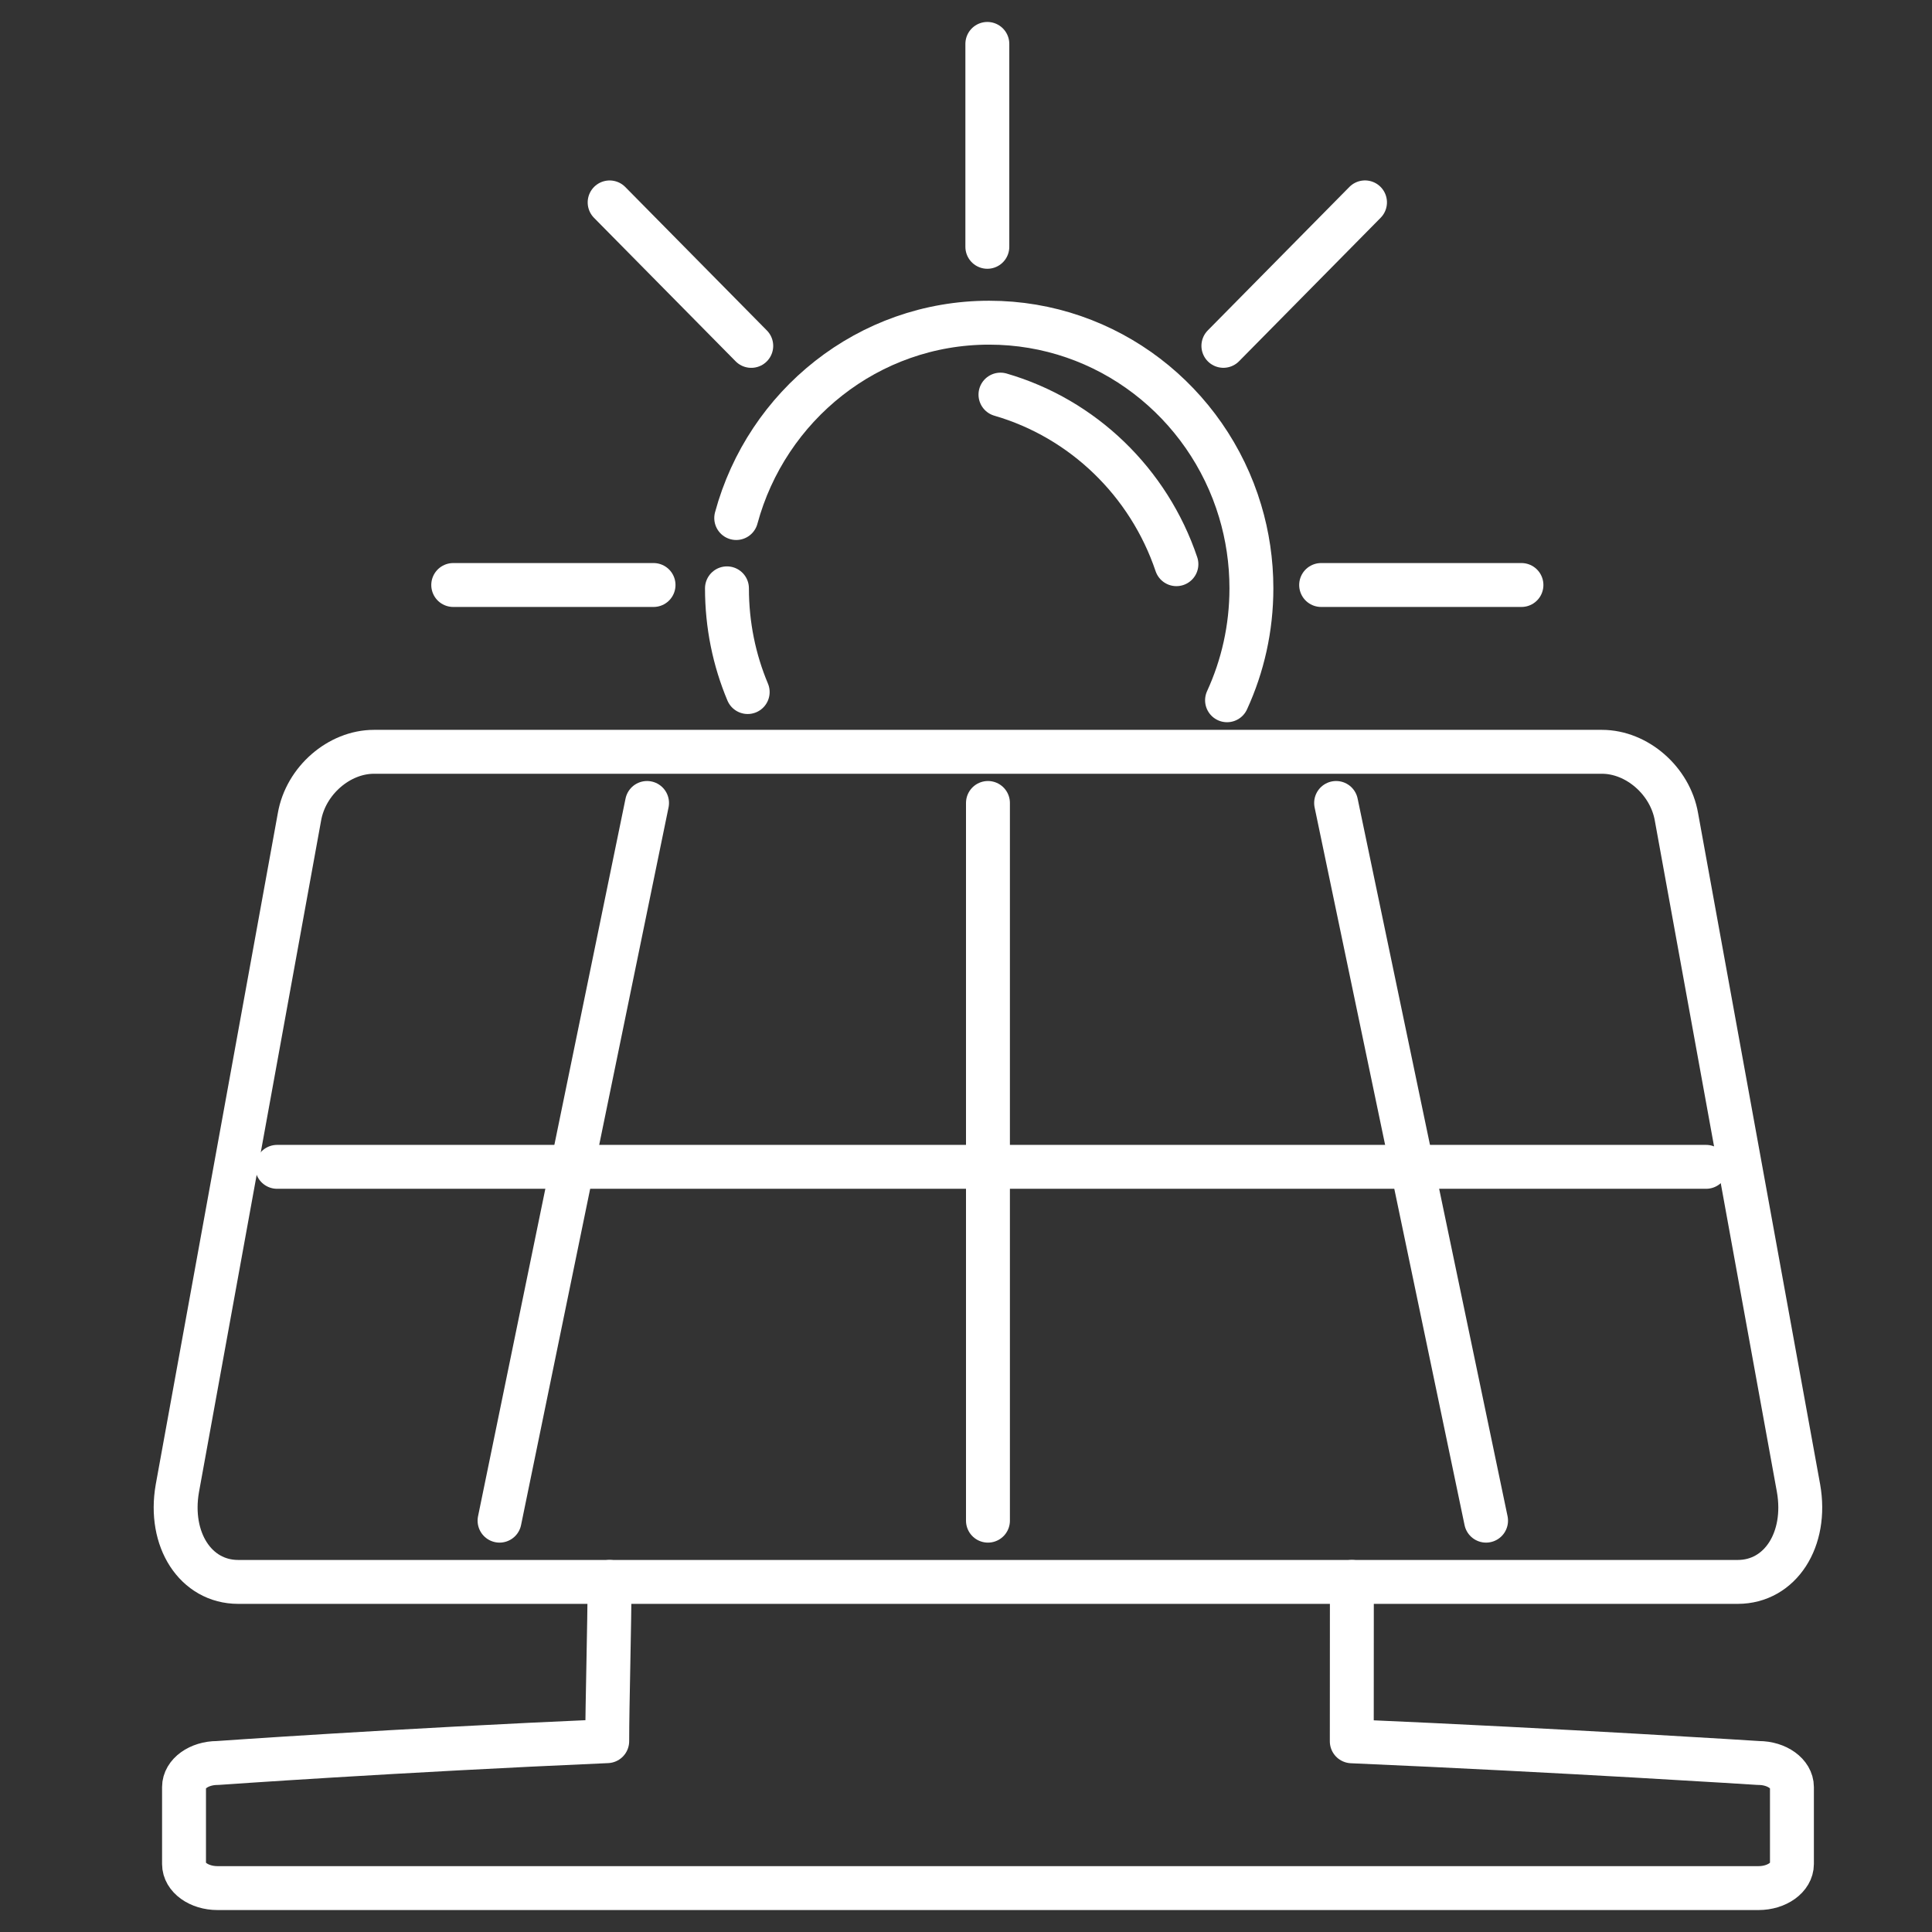
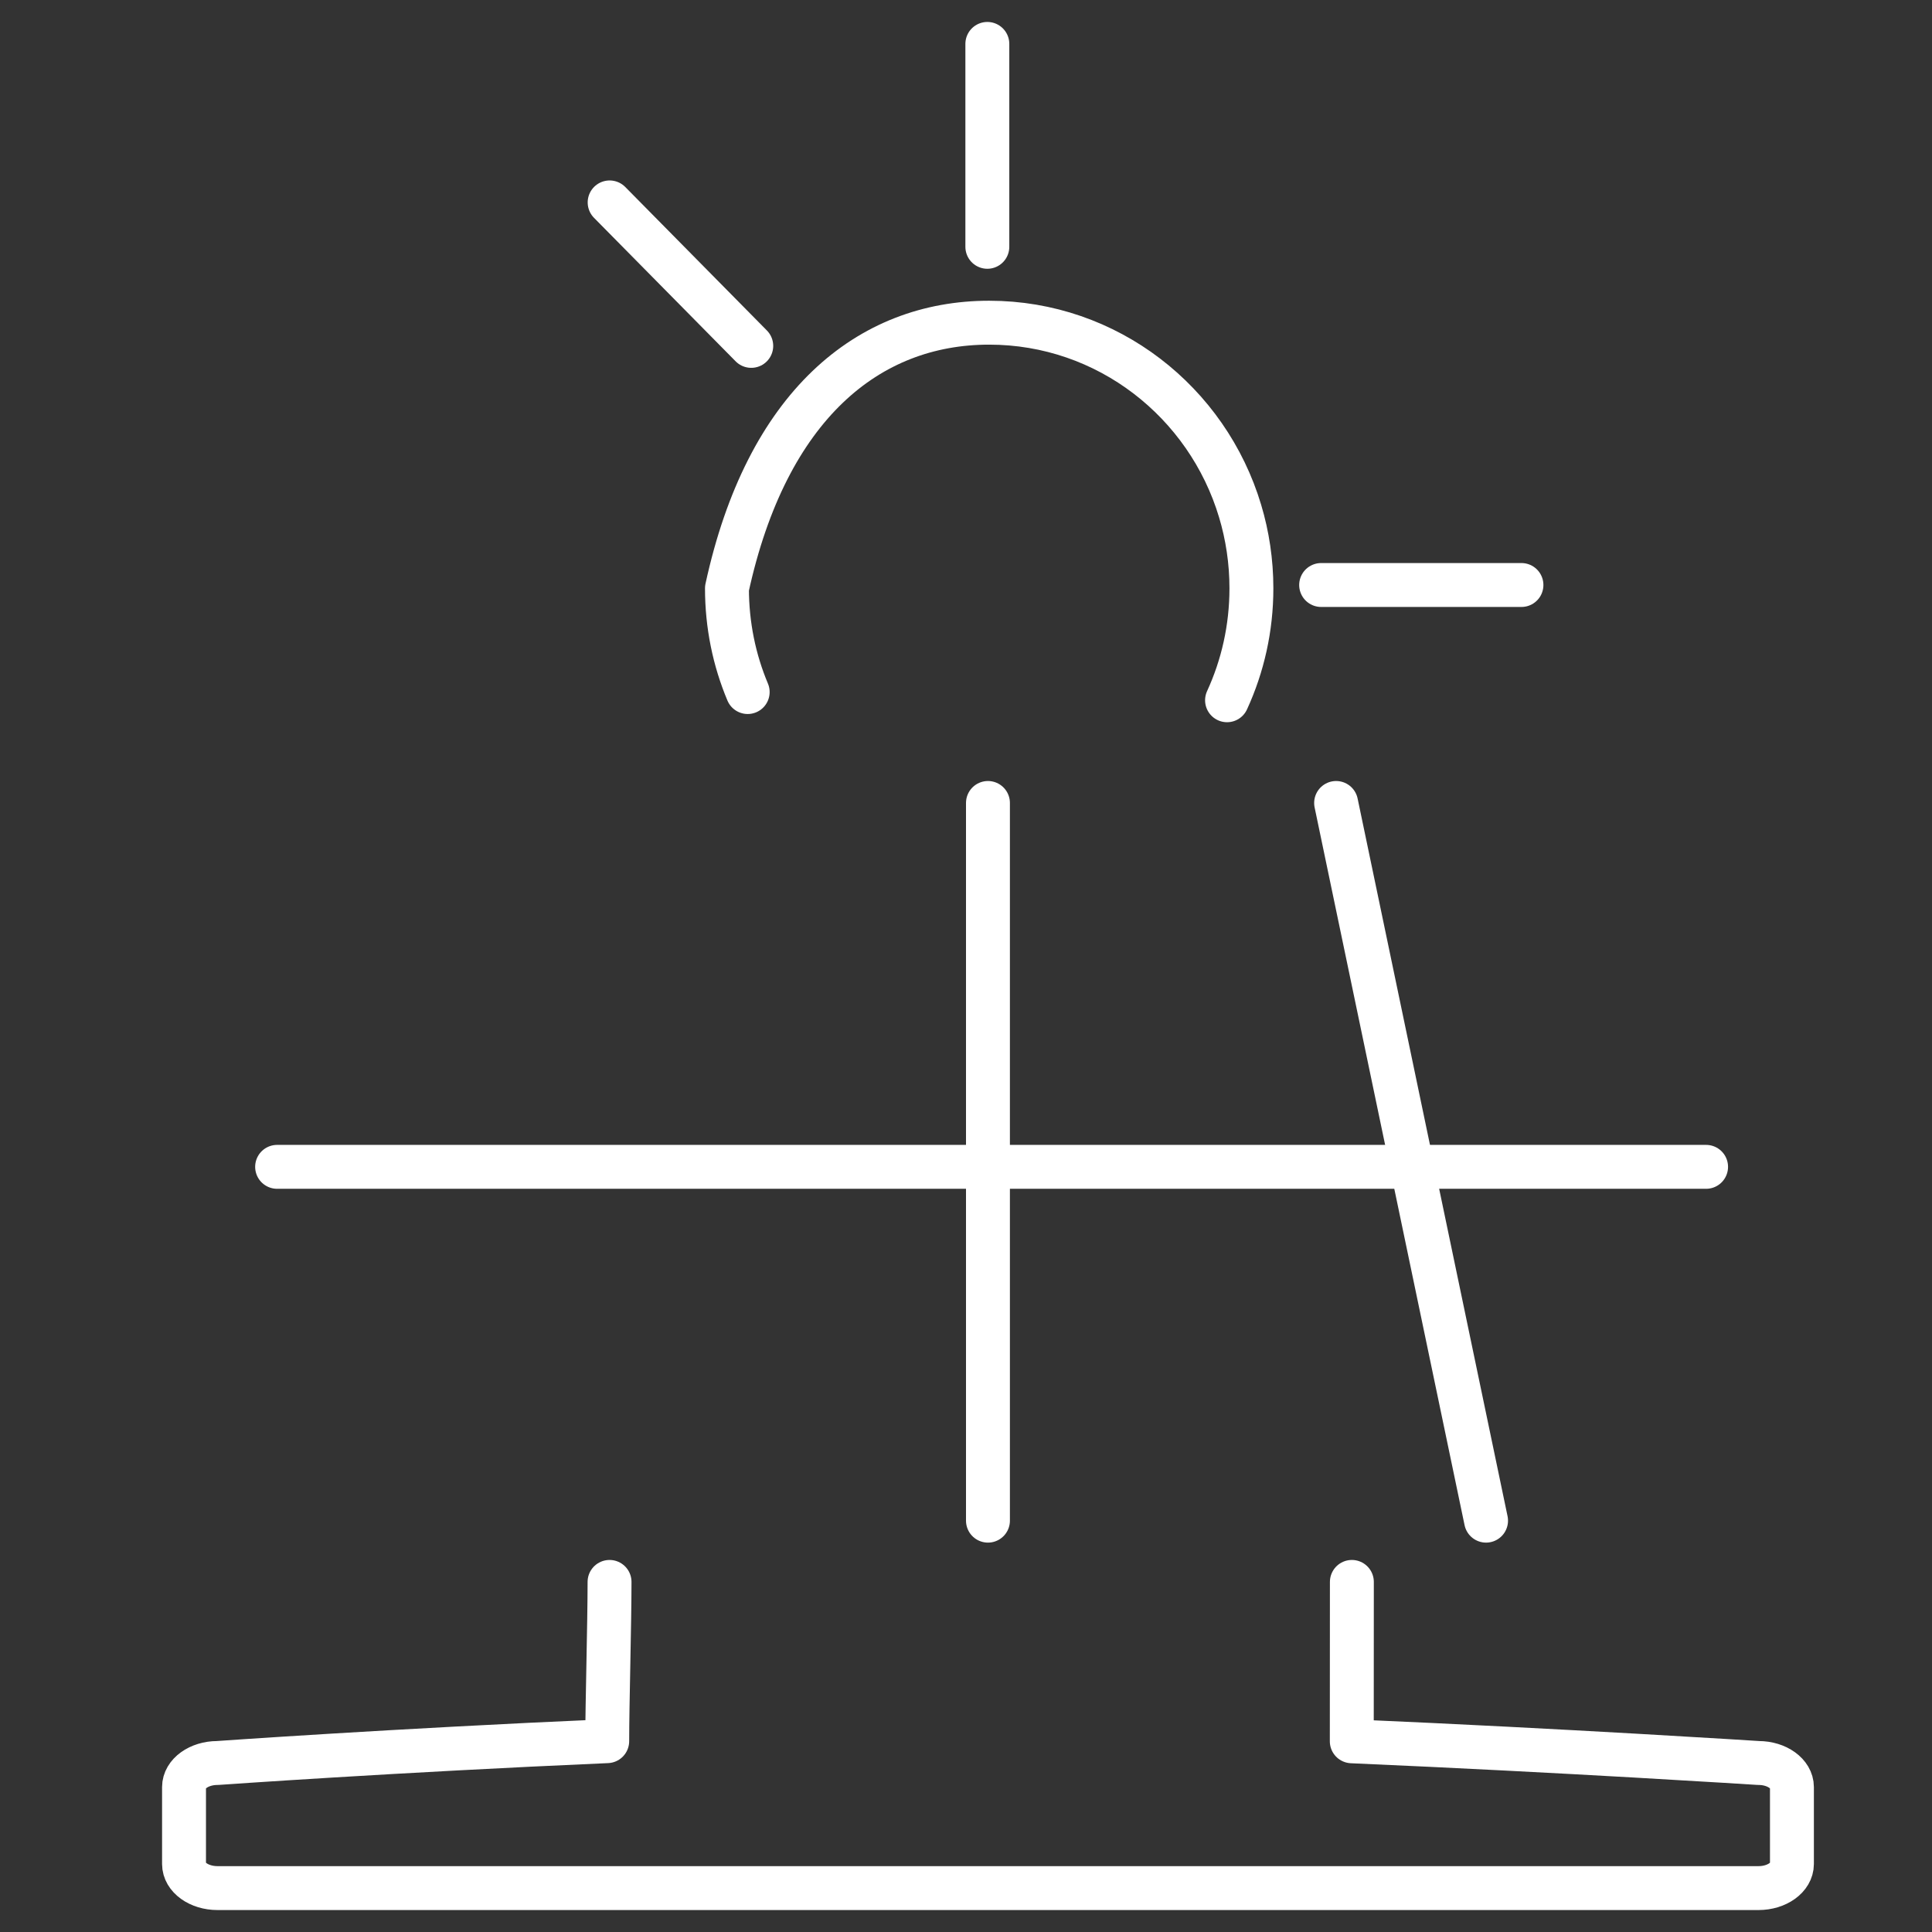
<svg xmlns="http://www.w3.org/2000/svg" version="1.1" width="44px" height="44px" viewBox="0 0 44.0 44.0">
  <rect x="0" y="0" width="44.0" height="44.0" fill="#333333" stroke="none" />
  <defs>
    <clipPath id="i0">
      <path d="M1920,0 L1920,5594 L0,5594 L0,0 L1920,0 Z" />
    </clipPath>
  </defs>
  <g transform="translate(-316.0 -2593.0)">
    <g clip-path="url(#i0)">
      <g transform="translate(0.0 1840.0)">
        <g transform="translate(260.0 710.0)">
          <g transform="translate(56.0 43.0)">
            <g transform="translate(4.0 1.0)">
              <g transform="">
                <g transform="translate(0.0 16.122)">
-                   <path d="M35.575,18.905 L1.425,18.905 C0.454,18.905 -0.165,17.94 0.039,16.774 L2.82,1.482 C2.963,0.657 3.722,0 4.516,0 L32.484,0 C33.278,0 34.037,0.657 34.18,1.482 L36.961,16.774 C37.165,17.94 36.546,18.905 35.575,18.905 Z" stroke="#FFFFFF" stroke-width="1" fill="none" stroke-linecap="round" stroke-linejoin="round" />
-                 </g>
+                   </g>
                <g transform="translate(2.311 25.236)">
                  <path d="M0,0.338 L32.544,0.338" stroke="#FFFFFF" stroke-width="1" fill="none" stroke-linecap="round" stroke-linejoin="round" />
                </g>
                <g transform="translate(7.377 17.287)">
-                   <path d="M3.359,0 L0,16.345" stroke="#FFFFFF" stroke-width="1" fill="none" stroke-linecap="round" stroke-linejoin="round" />
-                 </g>
+                   </g>
                <g transform="translate(18.167 17.287)">
                  <path d="M0.333,0 L0.333,16.345" stroke="#FFFFFF" stroke-width="1" fill="none" stroke-linecap="round" stroke-linejoin="round" />
                </g>
                <g transform="translate(26.429 17.287)">
                  <path d="M0,0 L3.415,16.345" stroke="#FFFFFF" stroke-width="1" fill="none" stroke-linecap="round" stroke-linejoin="round" />
                </g>
                <g transform="translate(0.191 35.027)">
                  <path d="M26.597,0 C26.597,0.753 26.595,3.031 26.595,3.63 C31.457,3.841 35.858,4.124 35.858,4.124 C36.278,4.124 36.619,4.37 36.619,4.672 L36.619,6.425 C36.619,6.728 36.278,6.973 35.858,6.973 L0.762,6.973 C0.341,6.973 0,6.728 0,6.425 L0,4.672 C0,4.37 0.341,4.124 0.762,4.124 C0.762,4.124 4.791,3.838 9.638,3.627 C9.638,2.786 9.691,0.951 9.691,0" stroke="#FFFFFF" stroke-width="1" fill="none" stroke-linecap="round" stroke-linejoin="round" />
                </g>
                <g transform="translate(12.556 6.349)">
-                   <path d="M0.472,8.412 C0.167,7.687 1.73991377e-12,6.888 1.73991377e-12,6.05 M0.211,4.449 C0.904,1.885 3.22,0 5.971,0 C8.666,0 10.944,1.808 11.687,4.291 C11.854,4.847 11.944,5.438 11.944,6.05 C11.944,6.961 11.745,7.824 11.389,8.599" stroke="#FFFFFF" stroke-width="1" fill="none" stroke-linecap="round" stroke-linejoin="round" />
+                   <path d="M0.472,8.412 C0.167,7.687 1.73991377e-12,6.888 1.73991377e-12,6.05 C0.904,1.885 3.22,0 5.971,0 C8.666,0 10.944,1.808 11.687,4.291 C11.854,4.847 11.944,5.438 11.944,6.05 C11.944,6.961 11.745,7.824 11.389,8.599" stroke="#FFFFFF" stroke-width="1" fill="none" stroke-linecap="round" stroke-linejoin="round" />
                </g>
                <g transform="translate(18.785 7.987)">
-                   <path d="M0,0 C1.879,0.545 3.379,1.998 4.007,3.862" stroke="#FFFFFF" stroke-width="1" fill="none" stroke-linecap="round" stroke-linejoin="round" />
-                 </g>
+                   </g>
                <g transform="translate(18.106 0.0)">
                  <path d="M0.38,0 L0.38,4.621" stroke="#FFFFFF" stroke-width="1" fill="none" stroke-linecap="round" stroke-miterlimit="10" />
                </g>
                <g transform="translate(26.744 3.266) rotate(45)">
-                   <path d="M0.485,0 L0.515,4.591" stroke="#FFFFFF" stroke-width="1" fill="none" stroke-linecap="round" stroke-miterlimit="10" />
-                 </g>
+                   </g>
                <g transform="translate(30.65 11.823) rotate(90.0)">
                  <path d="M0.5,0 L0.5,4.562" stroke="#FFFFFF" stroke-width="1" fill="none" stroke-linecap="round" stroke-miterlimit="10" />
                </g>
                <g transform="translate(6.322 12.823) rotate(-90)">
-                   <path d="M0.5,0 L0.5,4.562" stroke="#FFFFFF" stroke-width="1" fill="none" stroke-linecap="round" stroke-miterlimit="10" />
-                 </g>
+                   </g>
                <g transform="translate(9.52 3.974) rotate(-45)">
                  <path d="M0.515,0 L0.485,4.591" stroke="#FFFFFF" stroke-width="1" fill="none" stroke-linecap="round" stroke-miterlimit="10" />
                </g>
              </g>
            </g>
          </g>
        </g>
      </g>
    </g>
  </g>
</svg>